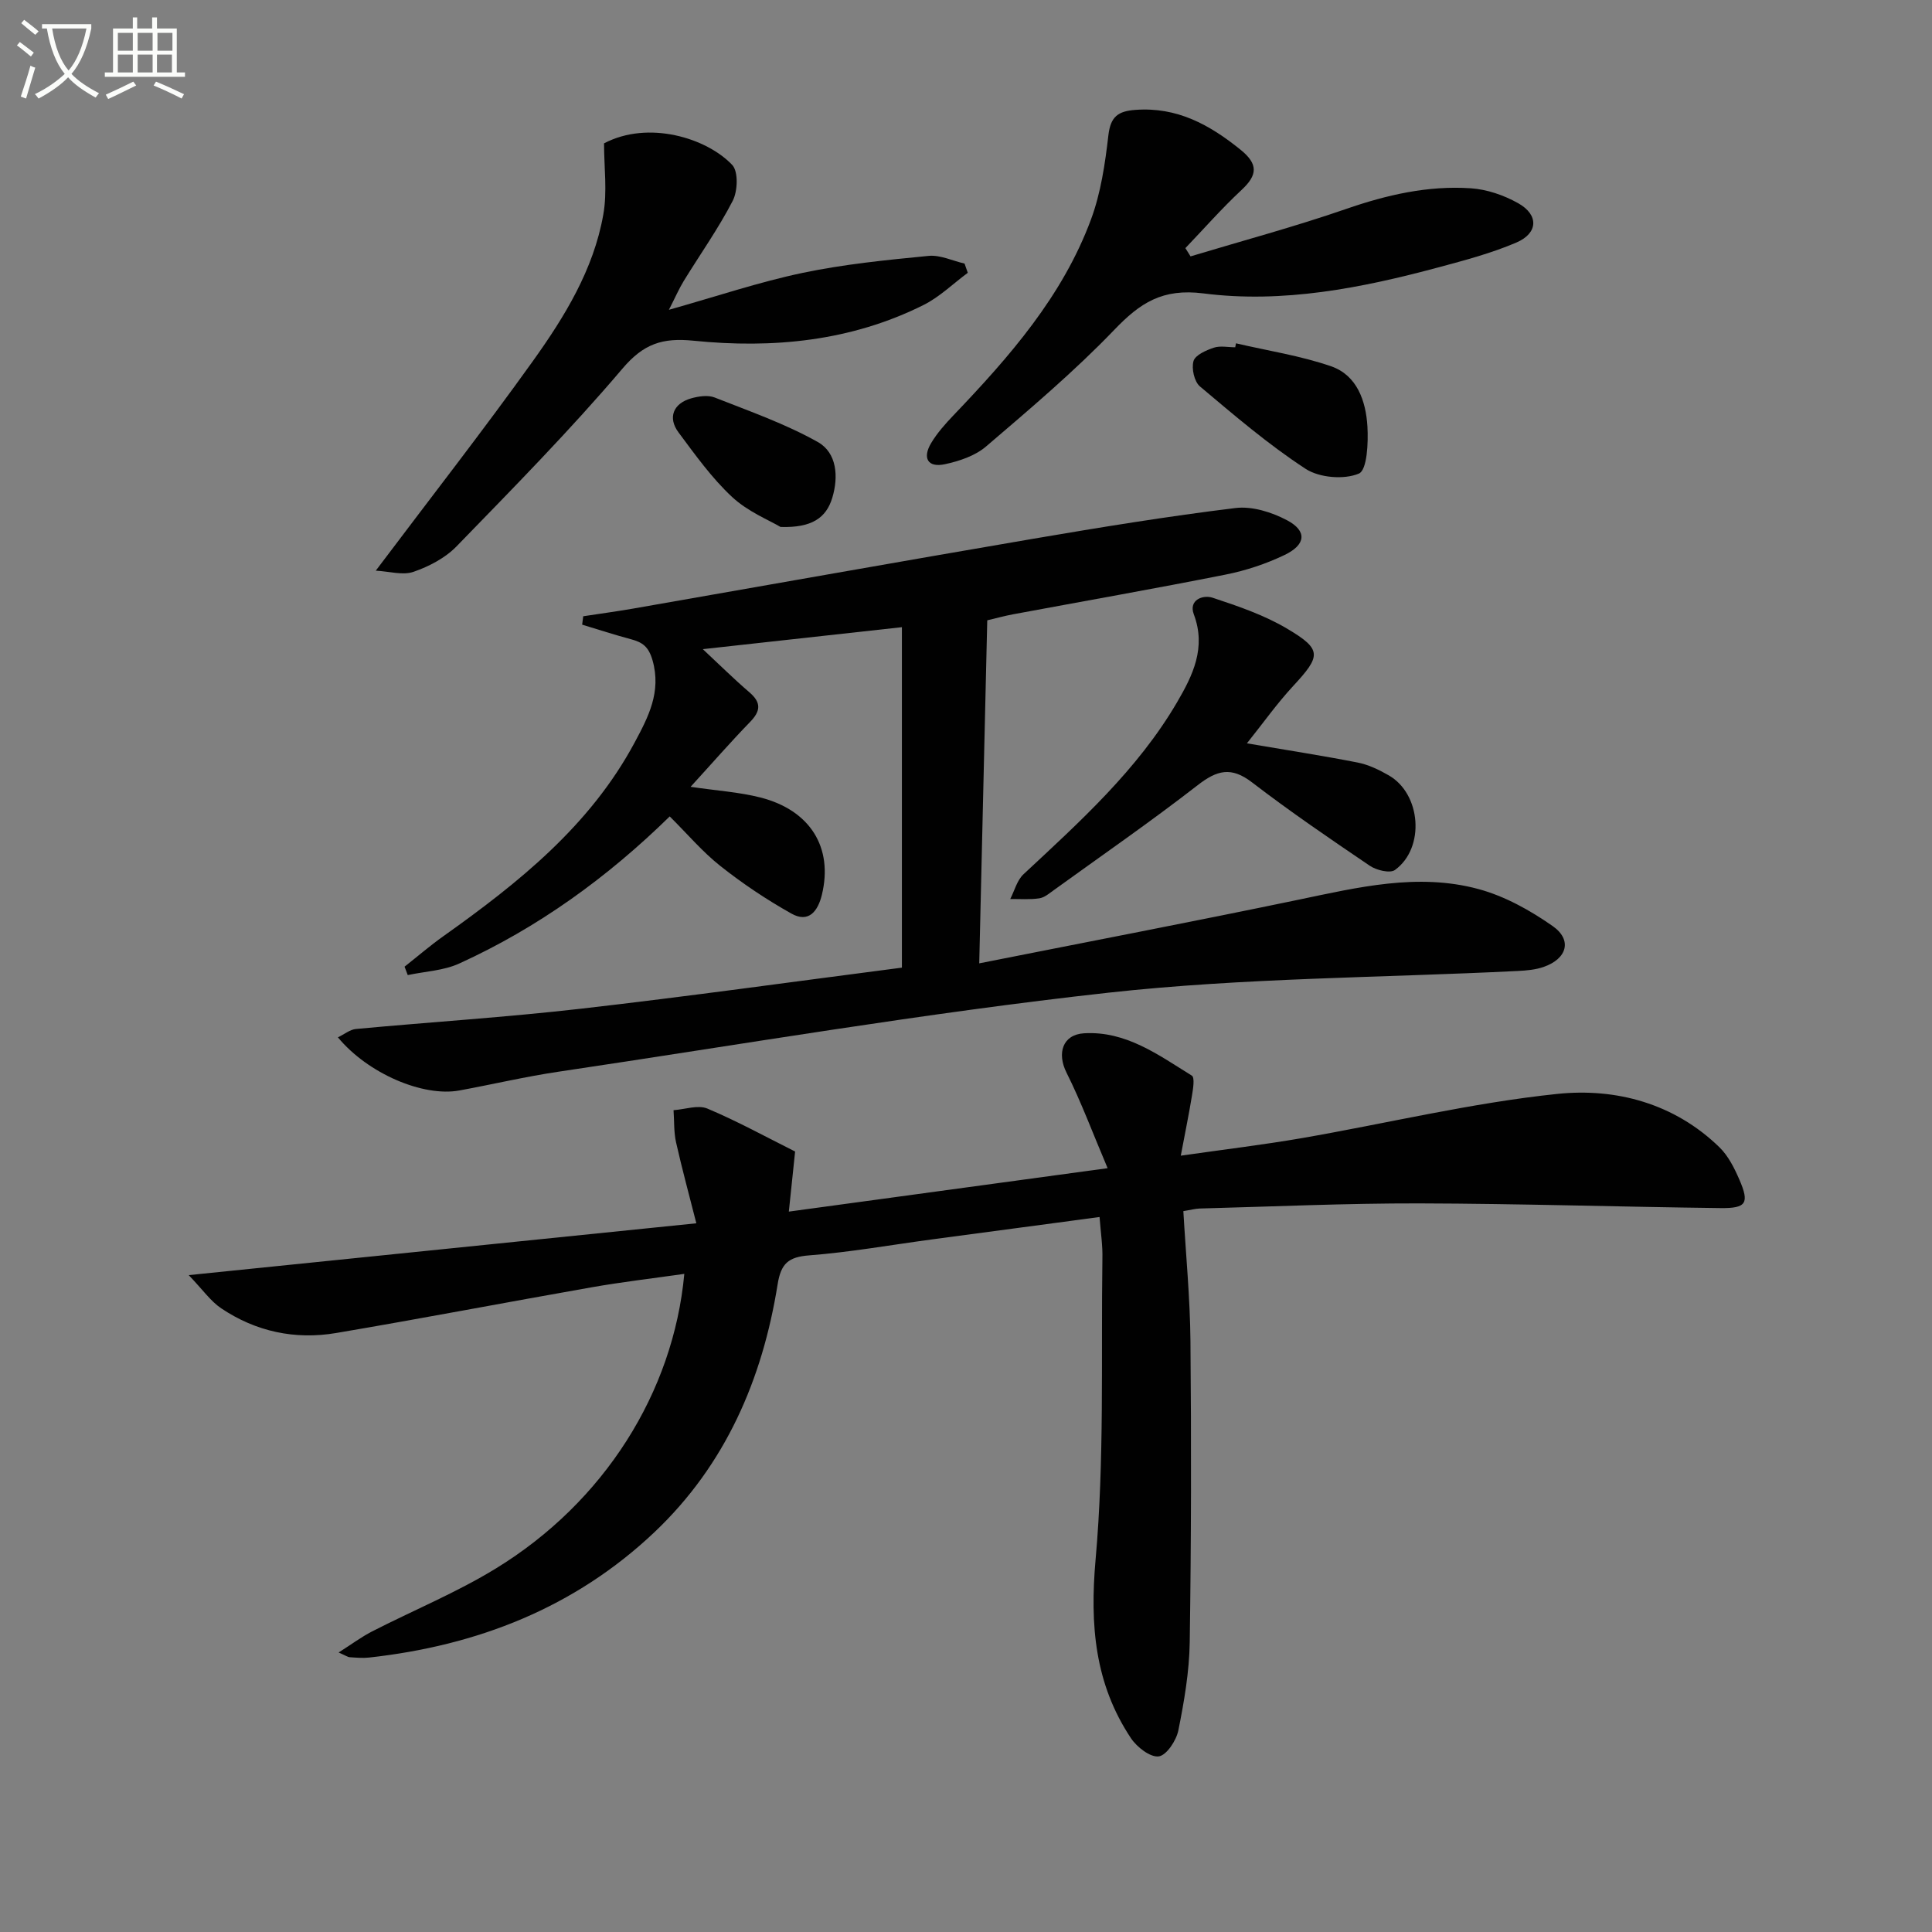
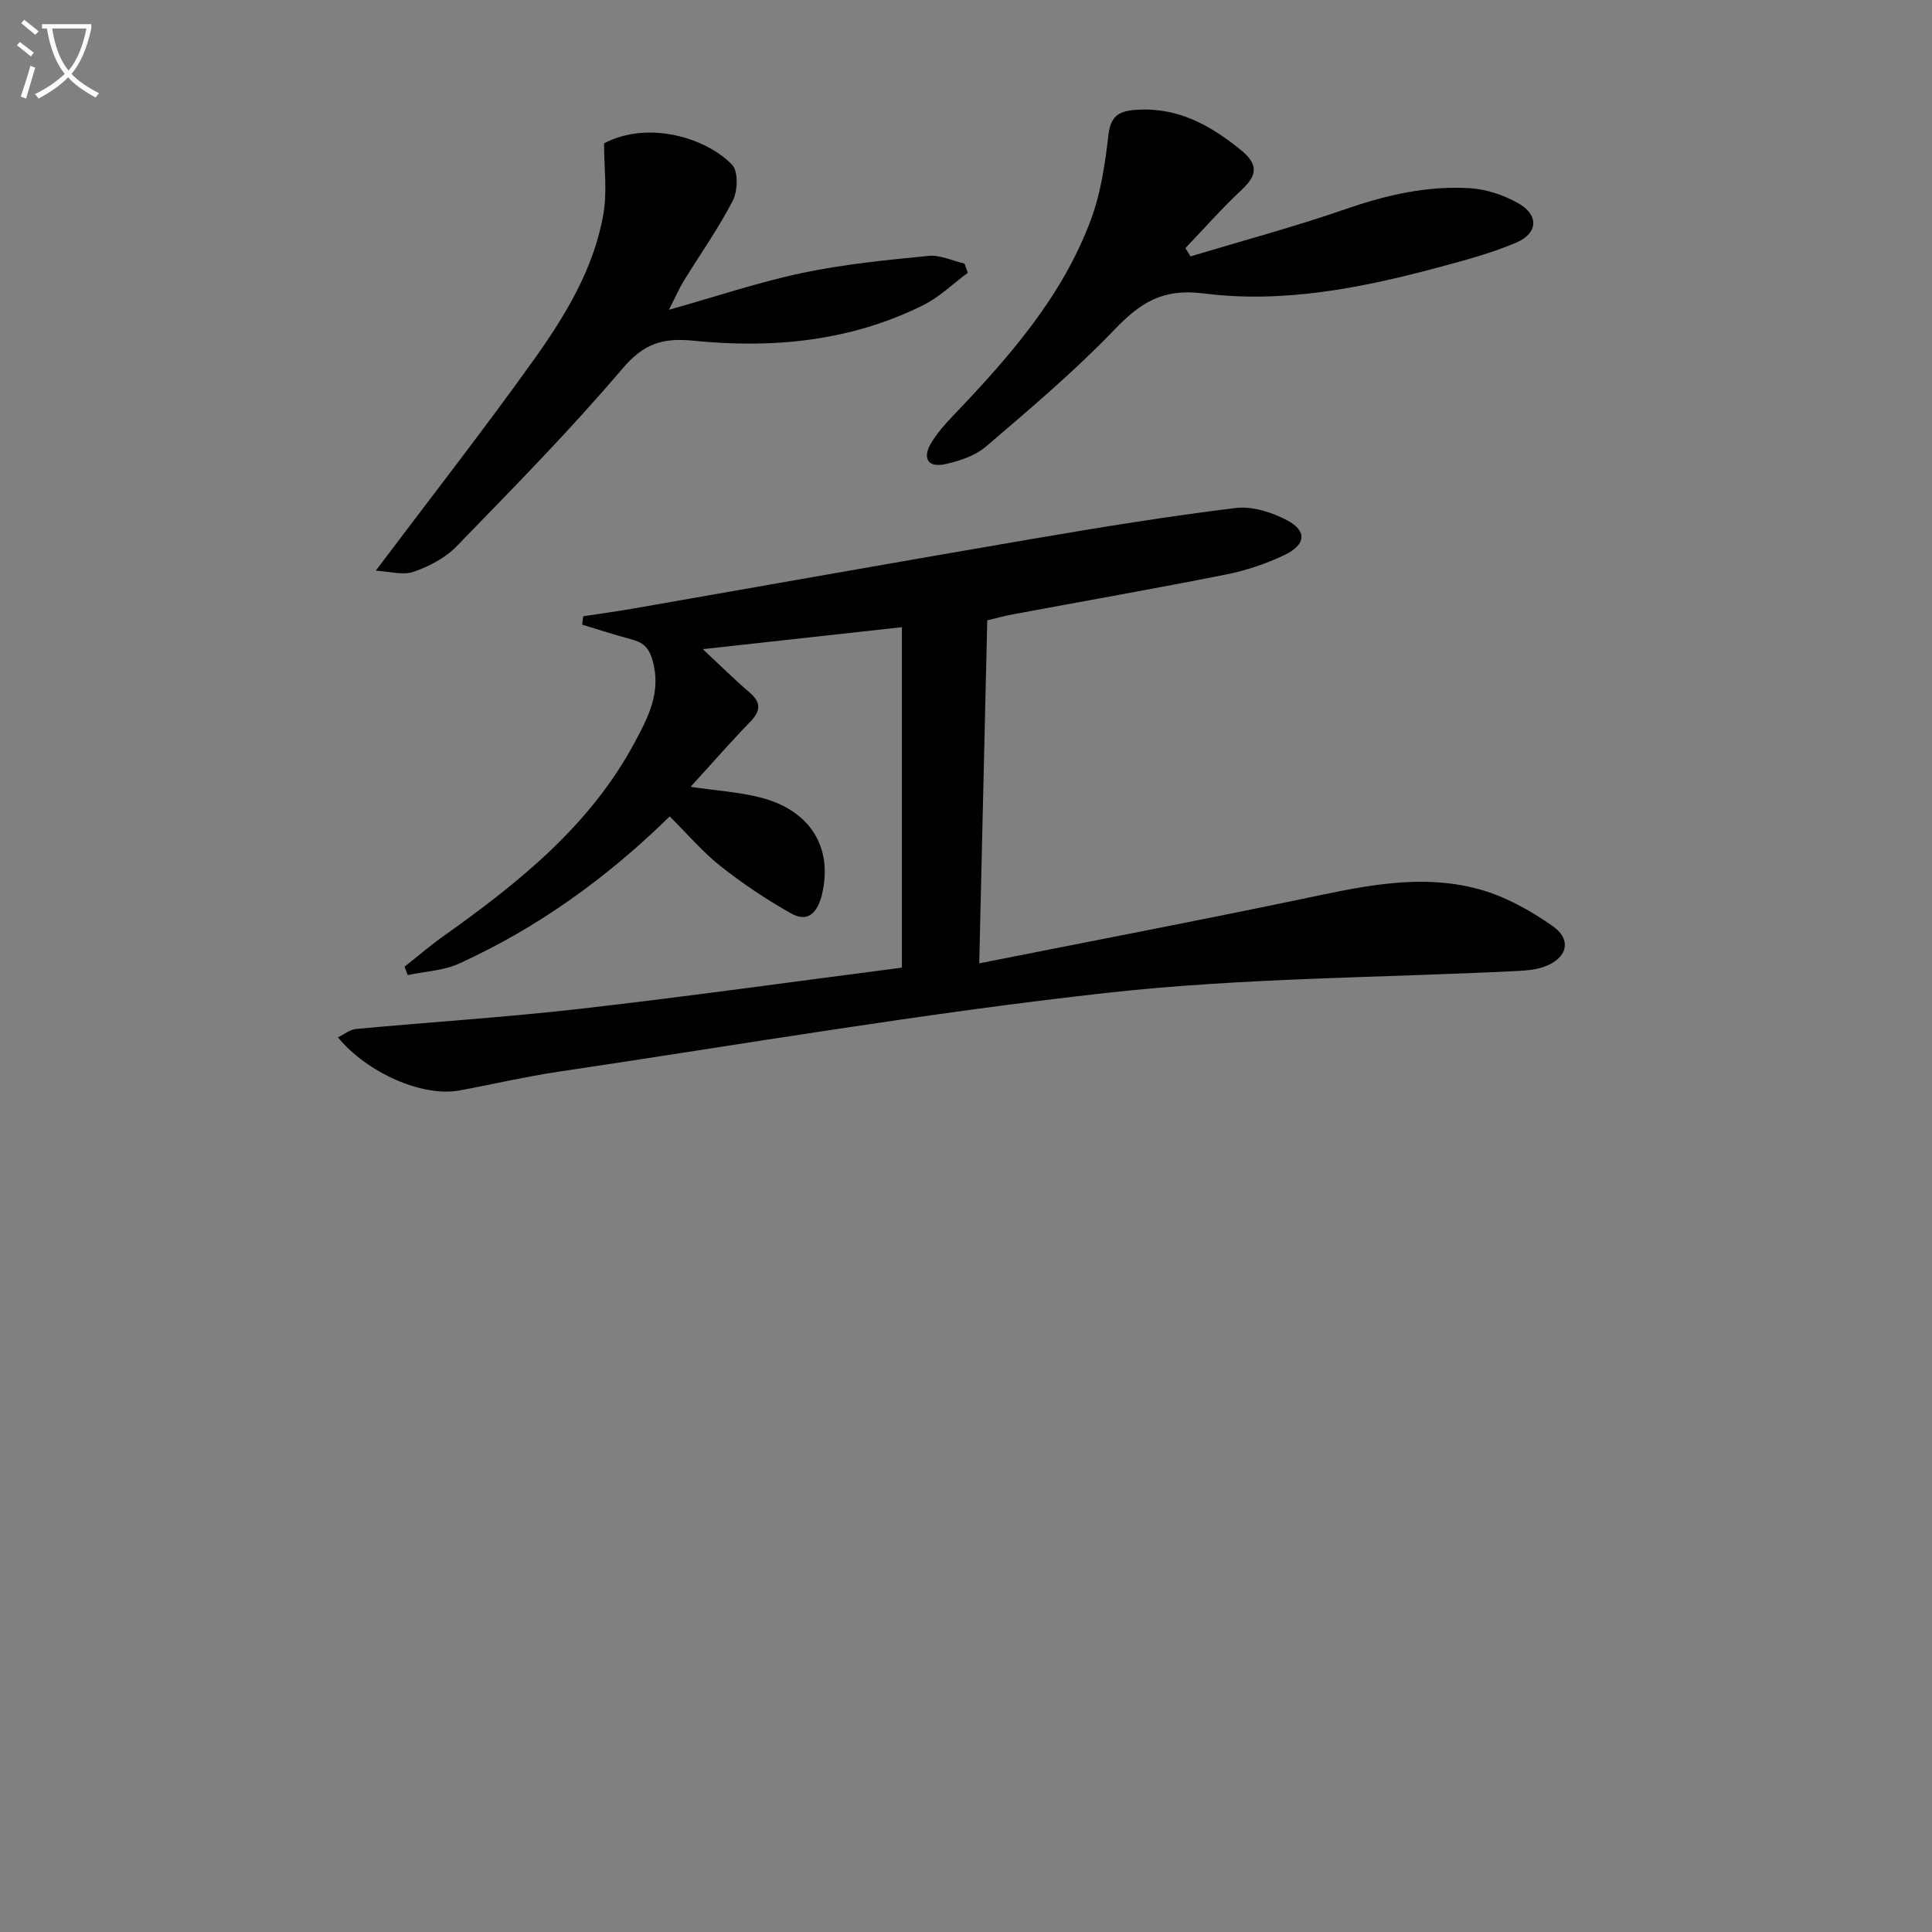
<svg xmlns="http://www.w3.org/2000/svg" enable-background="new 0 0 400 400" viewBox="0 0 400 400">
  <rect x="0" y="0" width="400" height="400" fill="#808080" stroke="none" />
  <path d="m6.4 11.7c-1-.8-1.9-1.6-2.9-2.3l.6-.7c.9.7 1.9 1.4 2.9 2.2zm-2.1 8.3c.7-2.1 1.4-4.2 2-6.4.2.1.6.3 1 .4-.7 2.3-1.3 4.4-1.9 6.4zm3-12.8c-1.1-.9-2.1-1.7-2.9-2.4l.6-.7c1 .8 2 1.5 3 2.4zm1.4-1.3v-.9h10.2v.9c-.9 4.2-2.3 7.3-4.1 9.4 1.3 1.4 3.2 2.7 5.7 4-.2.2-.4.5-.7.9-2.5-1.4-4.4-2.7-5.7-4.2-1.4 1.5-3.5 3-6.1 4.4 0 0 0 0-.1-.1-.3-.4-.5-.7-.7-.8 2.7-1.3 4.7-2.8 6.2-4.2-1.8-2.2-3-5.3-3.7-9.4zm9.2 0h-7.1c.6 3.8 1.7 6.7 3.4 8.7 1.7-2 2.9-4.8 3.7-8.7z" fill="#fbfcfa" />
-   <path d="m31.6 3.6h.9v2.3h4.1v9.1h1.7v.9h-16.6v-.9h1.7v-9.1h4.1v-2.3h.9v2.3h3.1v-2.3zm-4 13.3.6.8c-1.9.9-3.8 1.9-5.8 2.8-.2-.3-.3-.6-.5-.9 2-.9 3.9-1.8 5.7-2.7zm-3.2-10.1v3.7h3.1v-3.7zm0 4.5v3.7h3.1v-3.7zm4.1-4.5v3.7h3.1v-3.7zm0 4.5v3.7h3.1v-3.7zm9.1 9.1c-2.1-1.1-4.1-2-5.8-2.7l.5-.8c2.2.9 4.1 1.8 5.8 2.6zm-1.9-13.6h-3.1v3.7h3.1zm-3.2 4.5v3.7h3.1v-3.7z" fill="#fbfcfa" />
  <g fill="#010101">
-     <path d="m227.65 251.97c-11.94 1.6-23.44 3.13-34.94 4.67-8.39 1.13-16.75 2.62-25.17 3.27-4.31.33-5.85 1.68-6.54 5.99-3.15 19.69-10.8 37.38-25.49 51.31-16.54 15.66-36.69 23.5-59.11 25.97-1.31.14-2.65.02-3.98-.07-.43-.03-.85-.34-2.31-.98 2.68-1.7 4.68-3.2 6.87-4.33 8.56-4.39 17.54-8.07 25.71-13.08 22.37-13.71 36.72-36.41 38.99-60.98-6.5.93-12.87 1.67-19.18 2.78-17.65 3.1-35.26 6.48-52.93 9.47-8.48 1.43-16.58-.29-23.76-5.11-2.2-1.47-3.8-3.82-6.74-6.88 35.74-3.65 69.83-7.13 105.1-10.73-1.45-5.71-2.95-11.21-4.2-16.76-.48-2.15-.36-4.43-.52-6.66 2.36-.16 5.06-1.15 7.01-.33 6.25 2.63 12.22 5.92 18.16 8.89-.45 4.35-.84 8.07-1.3 12.44 21.87-2.98 43.11-5.87 66-8.99-3.07-7.23-5.45-13.67-8.51-19.78-2.01-4.01-.83-7.88 3.64-8.15 8.69-.51 15.42 4.51 22.31 8.77.63.39.26 2.72.03 4.1-.63 3.86-1.42 7.68-2.32 12.47 9.08-1.3 17.1-2.26 25.05-3.63 17.65-3.06 35.15-7.31 52.92-9.16 12.11-1.26 24.2 1.96 33.53 11.03 1.84 1.78 3.11 4.32 4.15 6.72 2.11 4.87 1.46 5.96-3.92 5.89-20.8-.25-41.59-.92-62.39-.97-15.13-.03-30.27.66-45.4 1.06-.96.03-1.92.3-3.41.54.52 9.08 1.39 17.99 1.47 26.9.19 20.79.16 41.58-.15 62.36-.09 6.1-1.15 12.23-2.35 18.23-.42 2.1-2.43 5.17-4.06 5.4-1.75.24-4.52-1.91-5.75-3.75-7.51-11.28-8.53-23.46-7.33-37.01 1.84-20.64 1.12-41.5 1.41-62.27.08-2.63-.33-5.27-.59-8.64z" />
    <path d="m202.74 199.45c22.73-4.51 44.37-8.65 65.94-13.14 12.41-2.58 24.85-5.64 37.42-2.24 5.44 1.47 10.71 4.4 15.36 7.66 4.11 2.88 2.99 6.77-1.86 8.46-1.69.59-3.57.75-5.37.84-28.24 1.41-56.63 1.4-84.69 4.49-38.09 4.2-75.94 10.72-113.87 16.36-6.89 1.02-13.7 2.63-20.56 3.89-7.5 1.38-18.94-3.49-25.15-11 1.35-.65 2.51-1.62 3.74-1.73 15.56-1.45 31.16-2.43 46.68-4.21 22.1-2.53 44.14-5.62 66.35-8.49 0-23.78 0-46.89 0-70.49-13.64 1.51-27.2 3-41.22 4.55 3.37 3.14 6.4 6.15 9.63 8.92 2.51 2.15 2.37 3.88.14 6.17-4.03 4.15-7.83 8.52-12.3 13.41 5.45.81 10.06 1.09 14.45 2.21 10.35 2.64 15.1 10.39 12.73 20.15-.82 3.38-2.72 5.91-6.32 3.88-5.13-2.88-10.08-6.19-14.69-9.84-3.74-2.96-6.88-6.69-10.49-10.27-12.92 12.65-27.28 23.04-43.61 30.47-3.23 1.47-7.07 1.62-10.63 2.38-.22-.58-.44-1.16-.66-1.74 2.68-2.11 5.27-4.35 8.05-6.32 15.56-11.06 30.37-22.88 39.6-40.12 2.79-5.21 5.56-10.43 3.69-16.99-.81-2.83-2.08-3.73-4.45-4.36-3.4-.91-6.75-2-10.12-3.02.07-.58.15-1.16.22-1.74 3.47-.53 6.94-1 10.4-1.6 27.62-4.82 55.21-9.74 82.85-14.46 13.89-2.37 27.82-4.64 41.8-6.35 3.44-.42 7.52.86 10.68 2.54 4.17 2.21 3.92 5.05-.52 7.18-3.84 1.84-8.02 3.23-12.2 4.06-14.63 2.91-29.33 5.49-43.99 8.22-1.77.33-3.51.81-5.37 1.25-.53 23.3-1.07 46.38-1.66 71.02z" />
    <path d="m125.06 29.68c9.18-4.83 21.25-1.12 26.54 4.47 1.29 1.37 1.14 5.41.1 7.43-2.96 5.74-6.74 11.06-10.13 16.58-1 1.63-1.76 3.41-3.08 5.98 9.89-2.78 18.67-5.75 27.67-7.64 8.57-1.8 17.36-2.67 26.09-3.52 2.41-.24 4.96 1.02 7.45 1.59.22.64.45 1.27.67 1.91-3.04 2.25-5.82 4.99-9.15 6.66-15.04 7.52-31.23 9.06-47.64 7.4-6.43-.65-10.33.62-14.71 5.78-10.85 12.78-22.66 24.76-34.35 36.8-2.34 2.41-5.7 4.16-8.91 5.27-2.21.77-4.98-.09-7.81-.24 11.41-15.16 22.26-29.05 32.51-43.37 6.58-9.19 12.58-18.95 14.59-30.32.86-4.76.16-9.79.16-14.78z" />
    <path d="m246.49 53.08c10.75-3.24 21.61-6.15 32.21-9.82 8.43-2.92 16.94-4.87 25.8-4.28 3.34.22 6.86 1.43 9.8 3.08 4.32 2.41 4.19 6.21-.36 8.16-5.15 2.2-10.64 3.66-16.07 5.12-15.95 4.29-32.26 7.51-48.69 5.41-8.54-1.09-13.14 1.97-18.49 7.55-8.27 8.61-17.46 16.37-26.55 24.15-2.26 1.93-5.53 3.02-8.51 3.66-3.6.77-4.67-1.33-2.85-4.37 1.26-2.11 2.95-4 4.66-5.79 11.54-12.08 22.54-24.6 28.44-40.52 2.04-5.51 2.92-11.55 3.6-17.43.45-3.85 1.99-4.99 5.6-5.25 8.62-.64 15.35 3.07 21.75 8.24 3.68 2.97 3.57 5.22.23 8.33-4.08 3.8-7.78 8.02-11.64 12.05.35.58.71 1.15 1.07 1.71z" />
-     <path d="m258.16 153.9c8.33 1.42 15.67 2.55 22.95 3.98 2.23.44 4.41 1.5 6.4 2.64 6.73 3.84 7.58 15.05 1.3 19.6-1.02.74-3.83.06-5.2-.87-8.26-5.59-16.51-11.22-24.42-17.29-4.29-3.29-7.23-2.5-11.22.6-9.71 7.54-19.83 14.54-29.8 21.74-.94.68-1.94 1.54-3.01 1.69-1.96.29-4 .12-6 .14.89-1.73 1.4-3.87 2.74-5.12 11.69-10.9 23.6-21.61 31.79-35.6 3.25-5.56 6.09-11.29 3.47-18.24-1.1-2.94 1.87-4.09 3.92-3.41 5.27 1.74 10.65 3.58 15.39 6.39 7.29 4.32 7.06 5.63 1.23 11.92-3.33 3.6-6.2 7.66-9.54 11.83z" />
-     <path d="m255.9 71.08c6.58 1.54 13.35 2.56 19.7 4.76 5.39 1.87 7.19 7.21 7.51 12.44.2 3.38-.06 9.05-1.77 9.77-3.07 1.3-8.19.87-11.04-.99-7.72-5.04-14.79-11.1-21.86-17.05-1.18-.99-1.78-3.71-1.34-5.25.36-1.25 2.59-2.23 4.19-2.77 1.34-.45 2.96-.09 4.45-.09.04-.28.1-.55.16-.82z" />
-     <path d="m161.6 109.1c-2.34-1.39-6.77-3.17-10.02-6.2-4.21-3.91-7.63-8.72-11.09-13.36-2.29-3.06-1.11-6.02 2.62-7.07 1.54-.43 3.47-.72 4.86-.17 7.21 2.84 14.62 5.44 21.34 9.21 3.97 2.23 4.33 7.19 3 11.57-1.25 4.11-4.19 6.23-10.71 6.02z" />
  </g>
</svg>